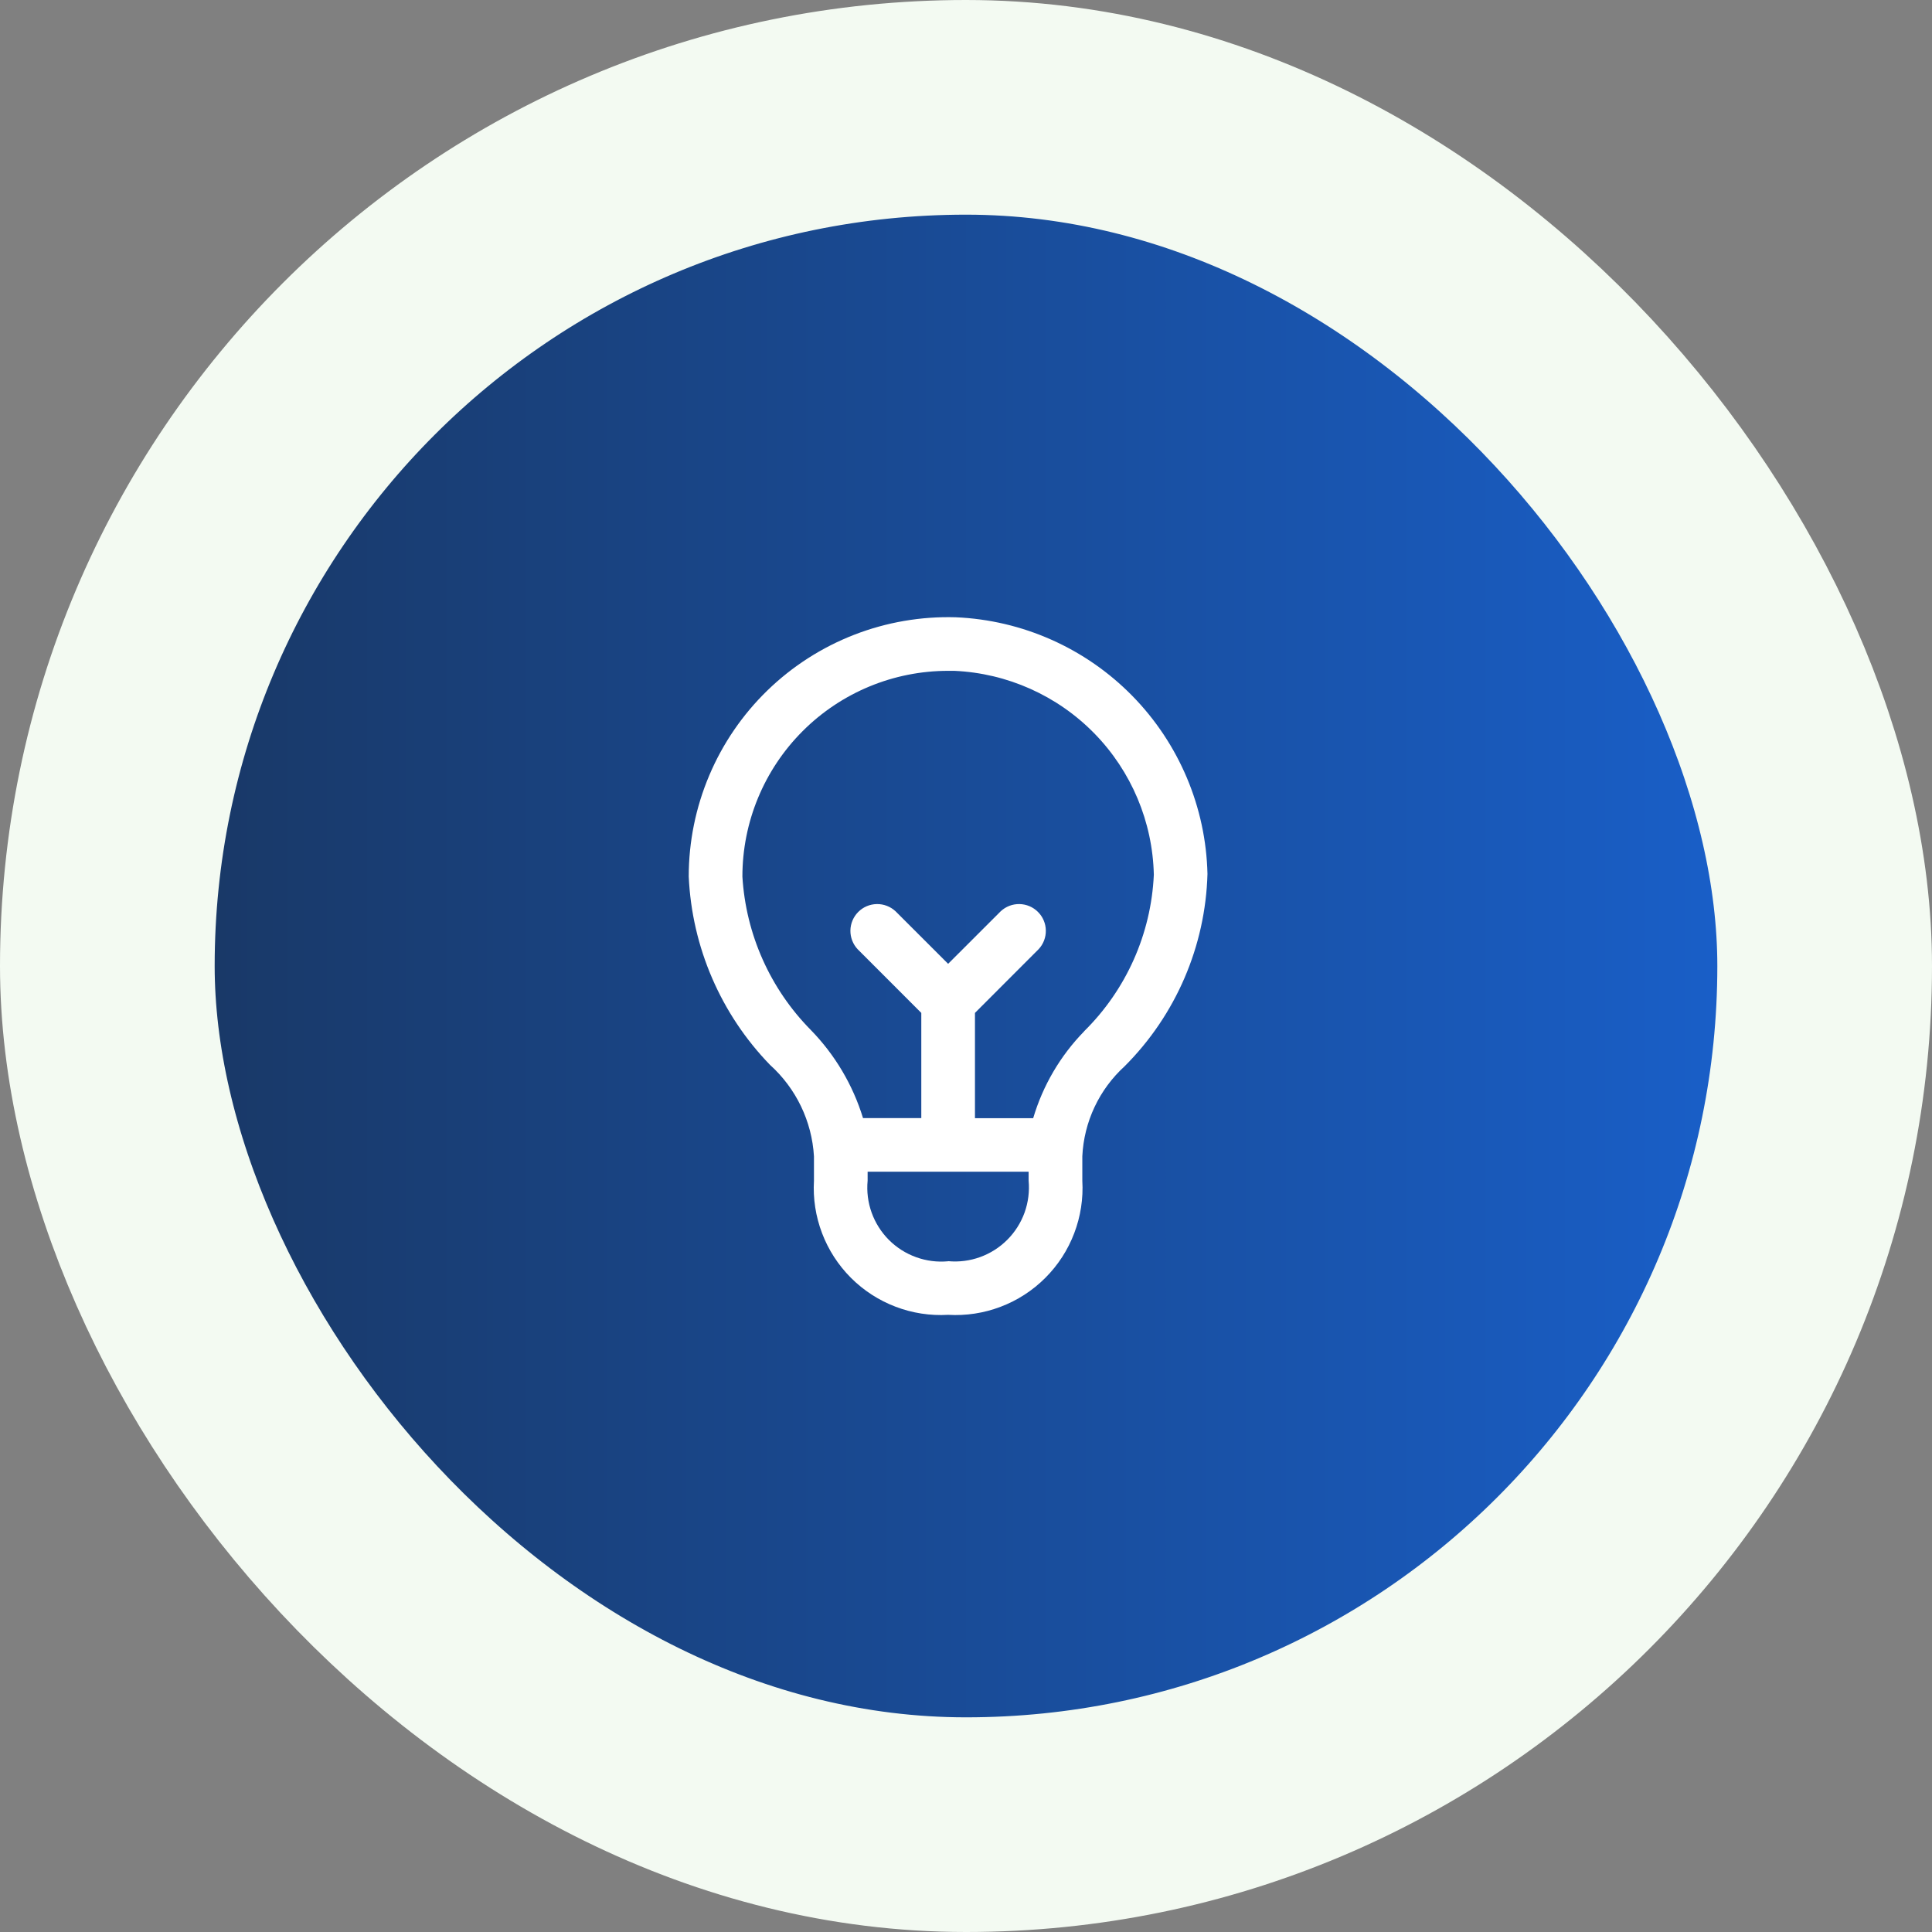
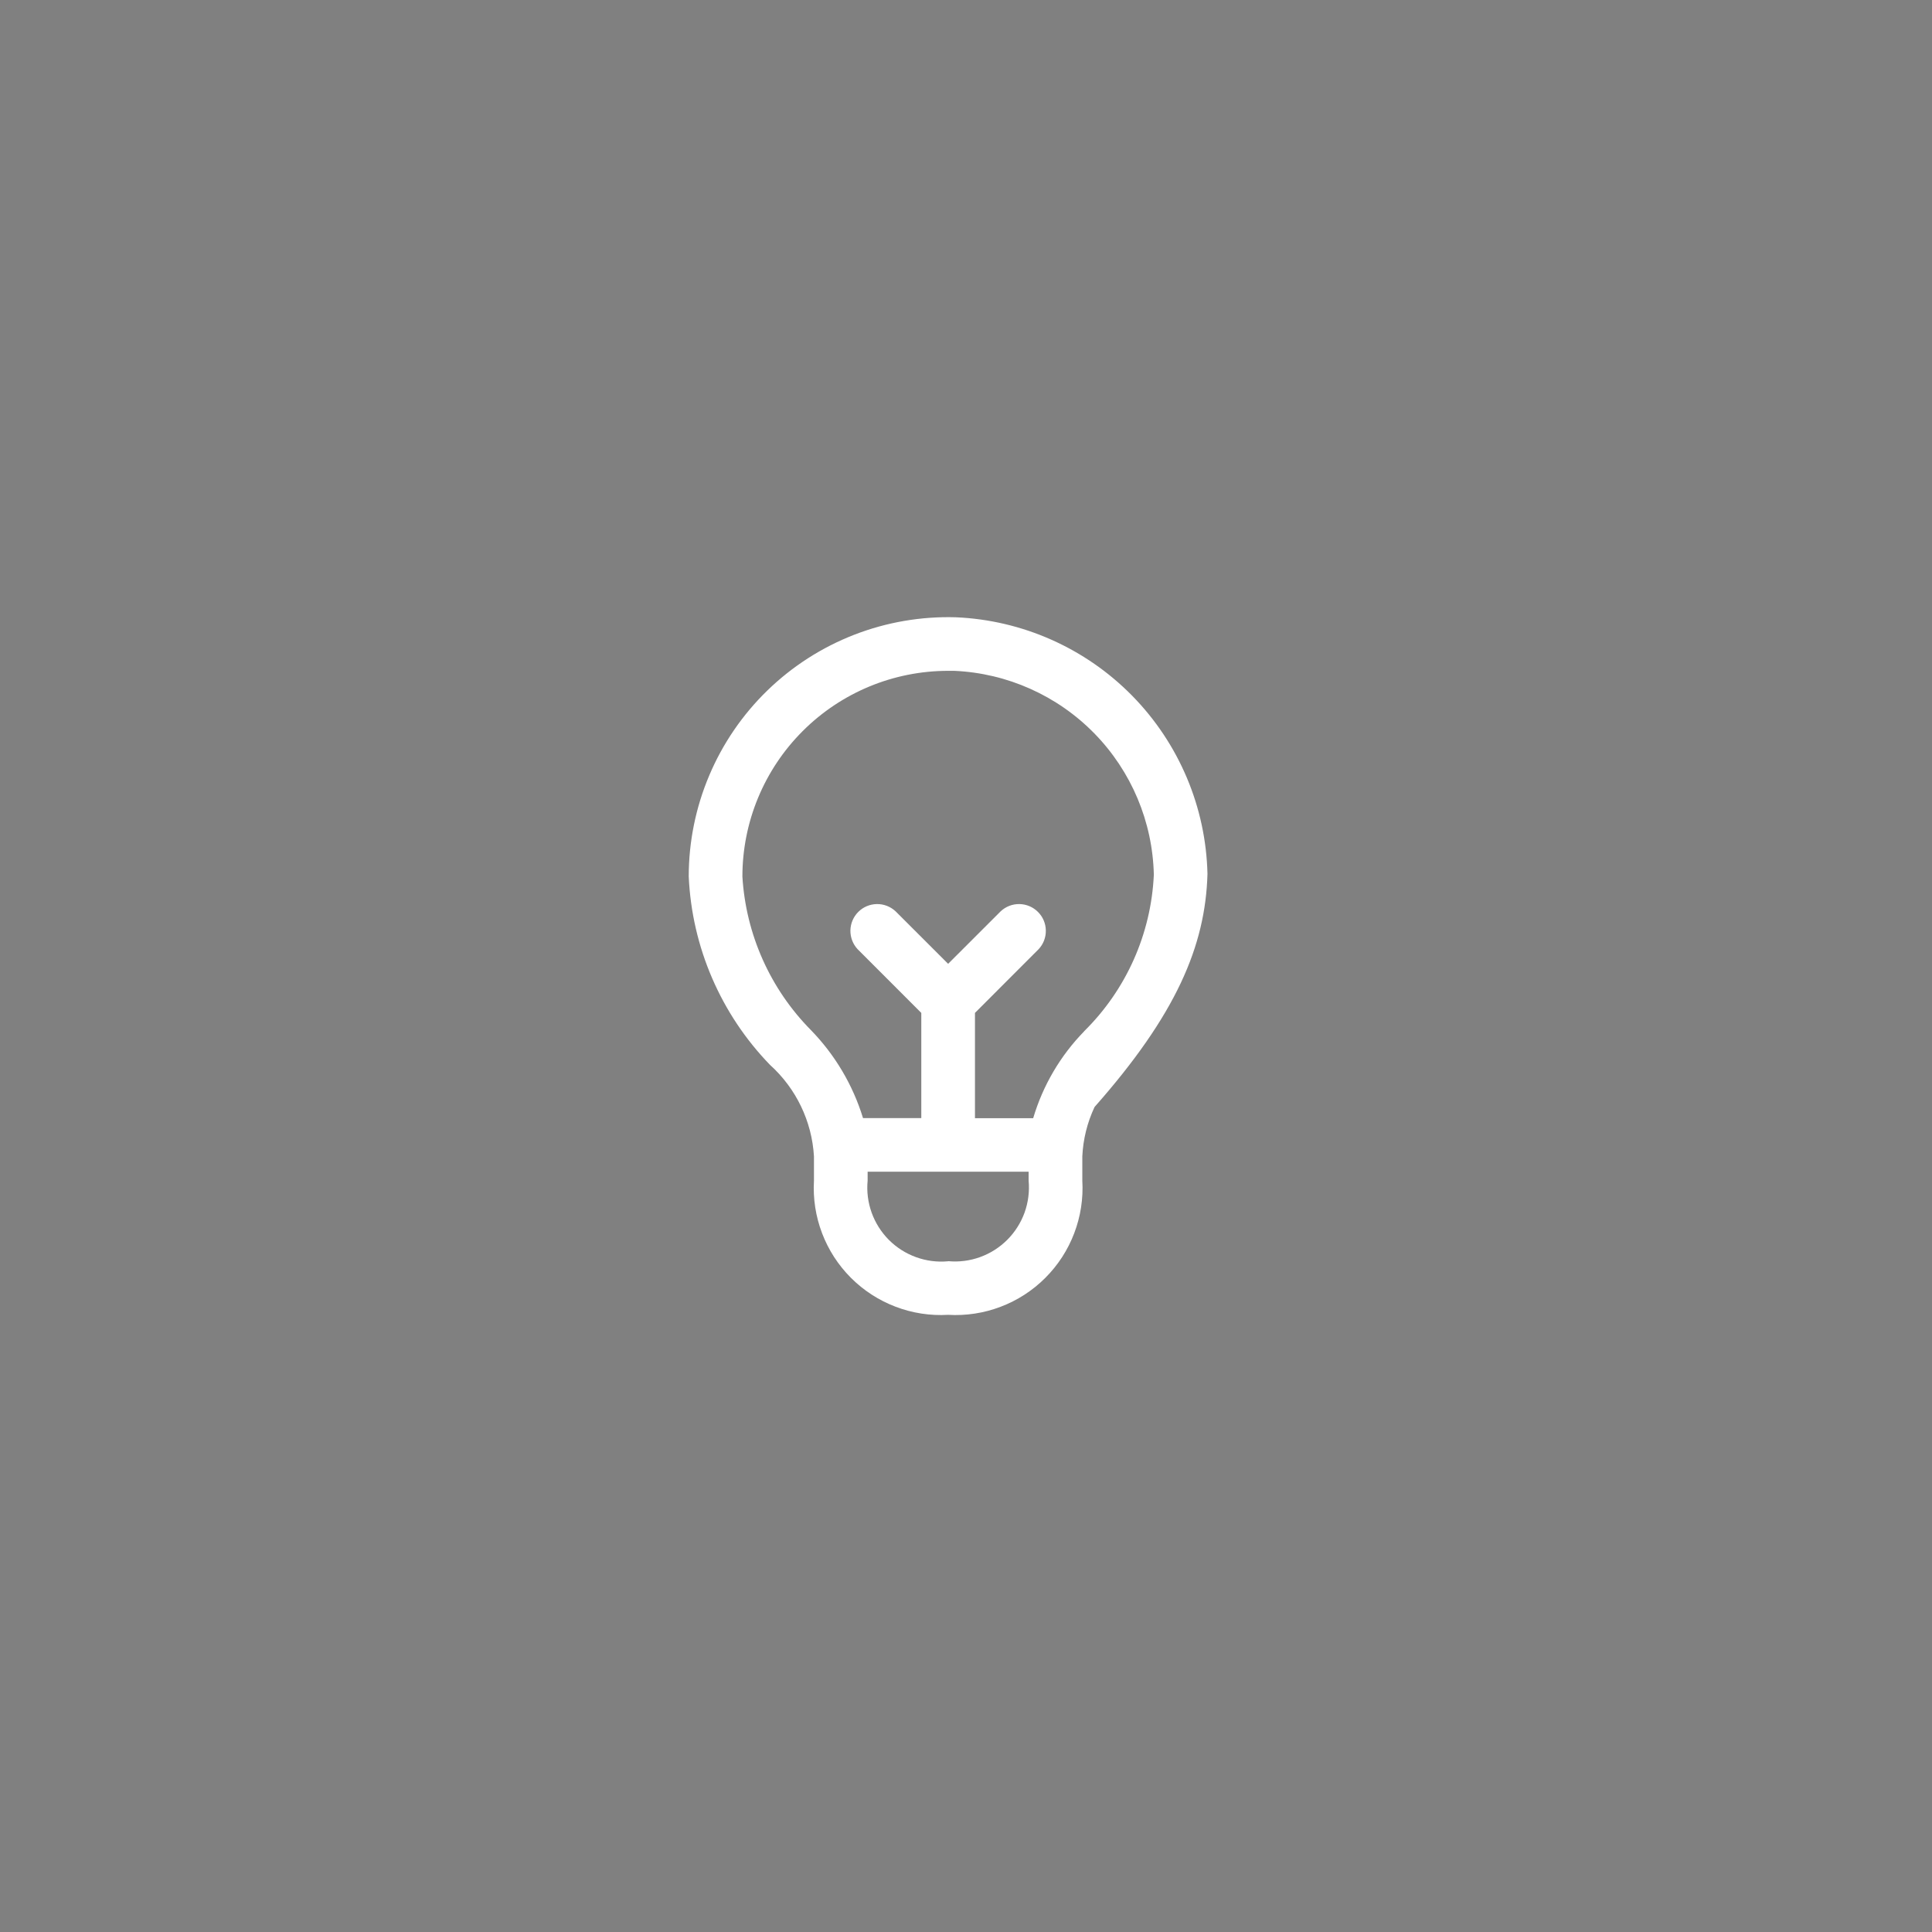
<svg xmlns="http://www.w3.org/2000/svg" width="72" height="72" viewBox="0 0 72 72" fill="none">
  <rect x="0" y="0" width="72" height="72" fill="#808080" stroke="none" />
-   <rect x="4" y="4" width="64" height="64" rx="32" fill="url(#paint0_linear_853_3378)" />
-   <rect x="4" y="4" width="64" height="64" rx="32" stroke="#F3FAF2" stroke-width="8" />
-   <path d="M35.618 23.004C34.325 22.966 33.037 23.188 31.832 23.656C30.626 24.125 29.527 24.83 28.599 25.731C27.671 26.632 26.933 27.71 26.43 28.902C25.926 30.093 25.667 31.373 25.667 32.667C25.786 35.297 26.863 37.793 28.695 39.684C29.669 40.562 30.258 41.788 30.334 43.096V44C30.295 44.667 30.398 45.334 30.636 45.958C30.873 46.582 31.24 47.149 31.712 47.621C32.185 48.094 32.752 48.461 33.376 48.698C34 48.936 34.667 49.039 35.334 49C36.001 49.039 36.668 48.937 37.292 48.699C37.917 48.462 38.484 48.095 38.956 47.622C39.429 47.15 39.796 46.583 40.033 45.959C40.271 45.335 40.374 44.667 40.335 44V43.09C40.365 42.454 40.52 41.83 40.791 41.254C41.062 40.678 41.444 40.162 41.915 39.733C43.82 37.827 44.924 35.264 44.999 32.569C44.942 30.082 43.94 27.71 42.198 25.933C40.456 24.157 38.103 23.11 35.618 23.004ZM35.334 47.004C34.93 47.042 34.523 46.99 34.142 46.852C33.76 46.715 33.414 46.495 33.127 46.208C32.841 45.921 32.621 45.574 32.484 45.193C32.347 44.811 32.295 44.404 32.334 44V43.667H38.334V44C38.371 44.404 38.319 44.81 38.182 45.191C38.044 45.572 37.824 45.918 37.538 46.204C37.251 46.491 36.905 46.711 36.525 46.848C36.144 46.986 35.737 47.038 35.334 47V47.004ZM40.4 38.438C39.515 39.345 38.864 40.455 38.504 41.671H36.334V37.748L38.707 35.373C38.884 35.184 38.98 34.933 38.975 34.674C38.971 34.415 38.866 34.168 38.682 33.985C38.499 33.801 38.252 33.697 37.993 33.692C37.734 33.687 37.483 33.784 37.294 33.96L35.334 35.919L33.374 33.96C33.184 33.784 32.933 33.687 32.674 33.692C32.415 33.697 32.168 33.801 31.985 33.985C31.802 34.168 31.697 34.415 31.692 34.674C31.688 34.933 31.784 35.184 31.96 35.373L34.334 37.748V41.667H32.162C31.784 40.433 31.117 39.308 30.216 38.384C28.702 36.85 27.796 34.819 27.667 32.667C27.667 30.634 28.475 28.683 29.913 27.246C31.35 25.808 33.3 25 35.334 25H35.562C37.535 25.087 39.401 25.92 40.782 27.331C42.163 28.742 42.956 30.626 43 32.6C42.899 34.803 41.971 36.886 40.4 38.434V38.438Z" fill="white" />
+   <path d="M35.618 23.004C34.325 22.966 33.037 23.188 31.832 23.656C30.626 24.125 29.527 24.83 28.599 25.731C27.671 26.632 26.933 27.71 26.43 28.902C25.926 30.093 25.667 31.373 25.667 32.667C25.786 35.297 26.863 37.793 28.695 39.684C29.669 40.562 30.258 41.788 30.334 43.096V44C30.295 44.667 30.398 45.334 30.636 45.958C30.873 46.582 31.24 47.149 31.712 47.621C32.185 48.094 32.752 48.461 33.376 48.698C34 48.936 34.667 49.039 35.334 49C36.001 49.039 36.668 48.937 37.292 48.699C37.917 48.462 38.484 48.095 38.956 47.622C39.429 47.15 39.796 46.583 40.033 45.959C40.271 45.335 40.374 44.667 40.335 44V43.09C40.365 42.454 40.52 41.83 40.791 41.254C43.82 37.827 44.924 35.264 44.999 32.569C44.942 30.082 43.94 27.71 42.198 25.933C40.456 24.157 38.103 23.11 35.618 23.004ZM35.334 47.004C34.93 47.042 34.523 46.99 34.142 46.852C33.76 46.715 33.414 46.495 33.127 46.208C32.841 45.921 32.621 45.574 32.484 45.193C32.347 44.811 32.295 44.404 32.334 44V43.667H38.334V44C38.371 44.404 38.319 44.81 38.182 45.191C38.044 45.572 37.824 45.918 37.538 46.204C37.251 46.491 36.905 46.711 36.525 46.848C36.144 46.986 35.737 47.038 35.334 47V47.004ZM40.4 38.438C39.515 39.345 38.864 40.455 38.504 41.671H36.334V37.748L38.707 35.373C38.884 35.184 38.98 34.933 38.975 34.674C38.971 34.415 38.866 34.168 38.682 33.985C38.499 33.801 38.252 33.697 37.993 33.692C37.734 33.687 37.483 33.784 37.294 33.96L35.334 35.919L33.374 33.96C33.184 33.784 32.933 33.687 32.674 33.692C32.415 33.697 32.168 33.801 31.985 33.985C31.802 34.168 31.697 34.415 31.692 34.674C31.688 34.933 31.784 35.184 31.96 35.373L34.334 37.748V41.667H32.162C31.784 40.433 31.117 39.308 30.216 38.384C28.702 36.85 27.796 34.819 27.667 32.667C27.667 30.634 28.475 28.683 29.913 27.246C31.35 25.808 33.3 25 35.334 25H35.562C37.535 25.087 39.401 25.92 40.782 27.331C42.163 28.742 42.956 30.626 43 32.6C42.899 34.803 41.971 36.886 40.4 38.434V38.438Z" fill="white" />
  <defs>
    <linearGradient id="paint0_linear_853_3378" x1="4" y1="36" x2="68" y2="36" gradientUnits="userSpaceOnUse">
      <stop stop-color="#193661" />
      <stop offset="1" stop-color="#1961CE" />
    </linearGradient>
  </defs>
</svg>